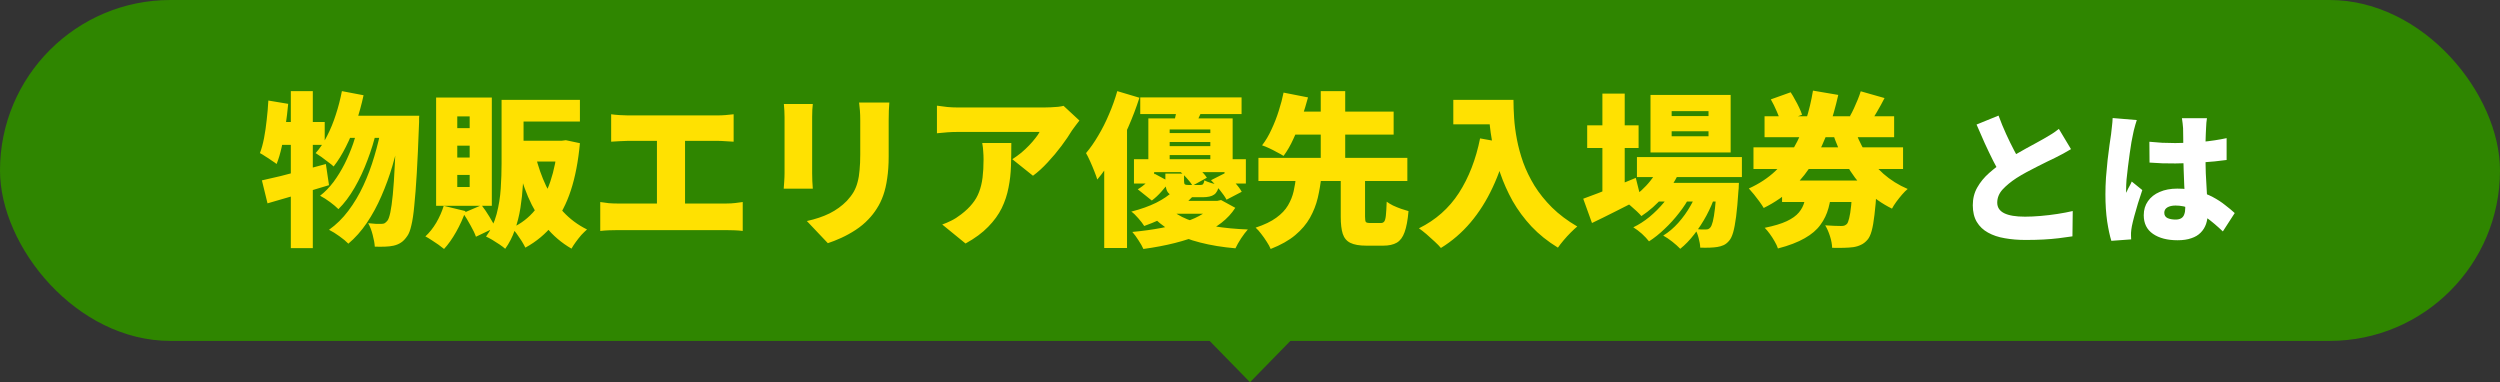
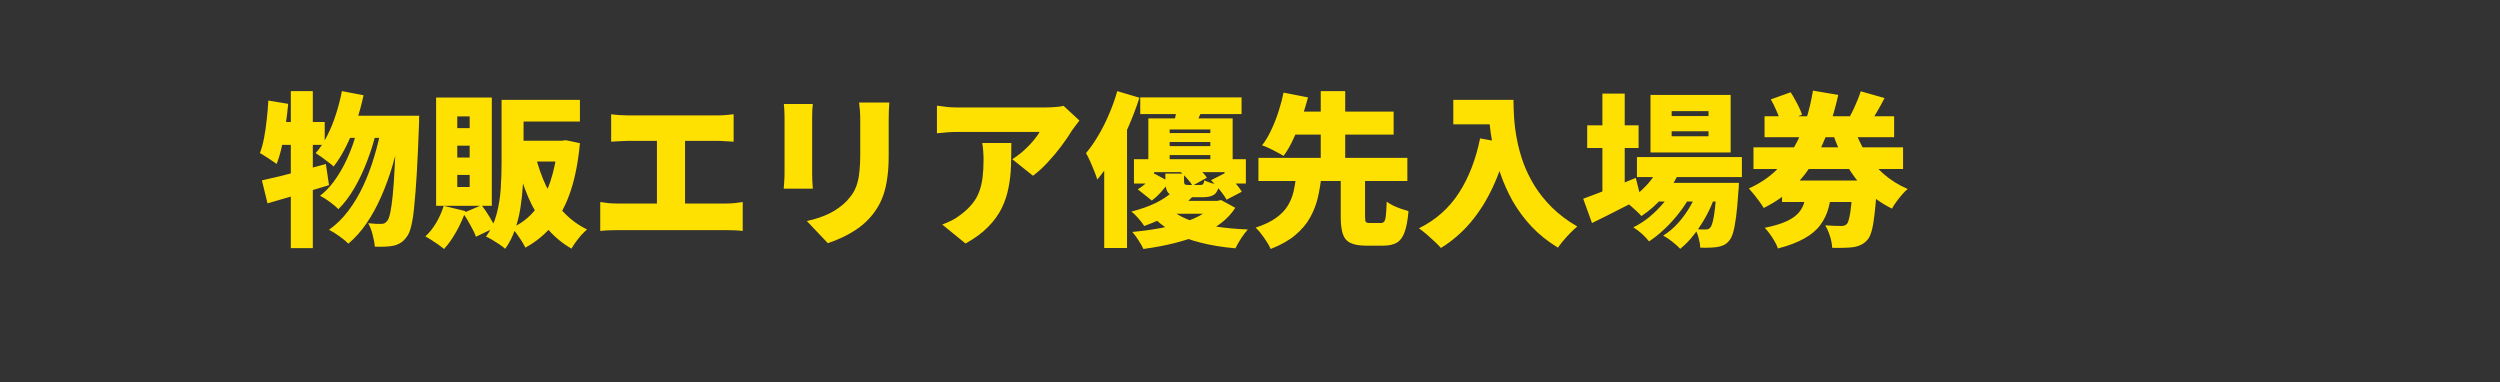
<svg xmlns="http://www.w3.org/2000/svg" width="484" height="74" viewBox="0 0 484 74" fill="none">
  <rect x="0" y="0" width="484" height="74" fill="#333333" stroke="none" />
-   <rect width="484" height="66" rx="33" fill="#2F8600" />
-   <path d="M66.192 17.64L70.384 18.44C70 20.232 69.52 21.981 68.944 23.688C68.368 25.373 67.707 26.952 66.96 28.424C66.235 29.875 65.445 31.144 64.592 32.232C64.357 31.997 64.016 31.72 63.568 31.4C63.141 31.059 62.704 30.728 62.256 30.408C61.808 30.088 61.424 29.832 61.104 29.64C61.936 28.723 62.672 27.624 63.312 26.344C63.973 25.064 64.539 23.688 65.008 22.216C65.499 20.723 65.893 19.197 66.192 17.64ZM76.784 22.408H81.168C81.168 22.408 81.157 22.536 81.136 22.792C81.136 23.048 81.136 23.336 81.136 23.656C81.136 23.976 81.125 24.232 81.104 24.424C80.976 27.987 80.837 31.027 80.688 33.544C80.539 36.061 80.379 38.141 80.208 39.784C80.059 41.427 79.867 42.717 79.632 43.656C79.419 44.595 79.163 45.267 78.864 45.672C78.459 46.269 78.053 46.696 77.648 46.952C77.243 47.229 76.763 47.432 76.208 47.56C75.739 47.667 75.184 47.731 74.544 47.752C73.925 47.773 73.264 47.773 72.56 47.752C72.517 47.091 72.379 46.323 72.144 45.448C71.931 44.595 71.643 43.848 71.28 43.208C71.813 43.272 72.304 43.315 72.752 43.336C73.221 43.336 73.605 43.336 73.904 43.336C74.139 43.336 74.331 43.293 74.48 43.208C74.651 43.101 74.832 42.931 75.024 42.696C75.216 42.44 75.397 41.917 75.568 41.128C75.739 40.317 75.899 39.165 76.048 37.672C76.197 36.157 76.325 34.237 76.432 31.912C76.56 29.565 76.677 26.728 76.784 23.4V22.408ZM67.824 22.408H78.8V26.696H65.68L67.824 22.408ZM69.52 23.816L72.848 25.448C72.443 27.24 71.877 29.085 71.152 30.984C70.448 32.883 69.616 34.664 68.656 36.328C67.696 37.992 66.651 39.379 65.52 40.488C65.093 40.061 64.549 39.603 63.888 39.112C63.227 38.621 62.587 38.216 61.968 37.896C62.907 37.171 63.771 36.285 64.56 35.24C65.349 34.173 66.064 33.011 66.704 31.752C67.344 30.472 67.899 29.16 68.368 27.816C68.837 26.451 69.221 25.117 69.52 23.816ZM73.904 24.296L77.456 25.928C77.072 27.976 76.581 30.024 75.984 32.072C75.387 34.099 74.672 36.061 73.84 37.96C73.029 39.837 72.091 41.565 71.024 43.144C69.957 44.723 68.763 46.067 67.44 47.176C67.013 46.728 66.437 46.248 65.712 45.736C65.008 45.224 64.336 44.808 63.696 44.488C65.104 43.485 66.352 42.259 67.44 40.808C68.549 39.336 69.52 37.704 70.352 35.912C71.184 34.12 71.888 32.243 72.464 30.28C73.061 28.296 73.541 26.301 73.904 24.296ZM50.704 34.92C51.771 34.685 52.976 34.408 54.32 34.088C55.685 33.747 57.115 33.373 58.608 32.968C60.123 32.563 61.616 32.157 63.088 31.752L63.696 35.848C61.691 36.467 59.632 37.085 57.52 37.704C55.429 38.323 53.52 38.877 51.792 39.368L50.704 34.92ZM56.304 17.64H60.56V48.04H56.304V17.64ZM51.952 19.464L55.792 20.104C55.664 21.512 55.493 22.931 55.28 24.36C55.088 25.789 54.843 27.144 54.544 28.424C54.267 29.683 53.936 30.792 53.552 31.752C53.317 31.56 52.997 31.336 52.592 31.08C52.208 30.803 51.803 30.536 51.376 30.28C50.971 30.003 50.619 29.789 50.32 29.64C50.64 28.808 50.907 27.837 51.12 26.728C51.333 25.619 51.504 24.445 51.632 23.208C51.781 21.949 51.888 20.701 51.952 19.464ZM53.2 23.624H62.864V28.04H52.304L53.2 23.624ZM98.416 19.336H112.272V23.528H98.416V19.336ZM97.104 19.336H101.36V31.688C101.36 32.968 101.317 34.344 101.232 35.816C101.147 37.288 100.987 38.771 100.752 40.264C100.517 41.757 100.155 43.187 99.664 44.552C99.195 45.896 98.576 47.101 97.808 48.168C97.552 47.933 97.189 47.656 96.72 47.336C96.272 47.037 95.803 46.739 95.312 46.44C94.843 46.163 94.437 45.949 94.096 45.8C95.035 44.52 95.717 43.069 96.144 41.448C96.571 39.827 96.837 38.173 96.944 36.488C97.051 34.781 97.104 33.181 97.104 31.688V19.336ZM107.984 27.24H108.784L109.552 27.144L112.272 27.72C111.952 31.219 111.365 34.269 110.512 36.872C109.659 39.475 108.507 41.683 107.056 43.496C105.627 45.288 103.845 46.771 101.712 47.944C101.52 47.56 101.275 47.123 100.976 46.632C100.677 46.163 100.357 45.693 100.016 45.224C99.696 44.776 99.376 44.413 99.056 44.136C100.848 43.325 102.363 42.163 103.6 40.648C104.837 39.112 105.819 37.277 106.544 35.144C107.269 32.989 107.749 30.6 107.984 27.976V27.24ZM103.664 30.12C104.176 32.211 104.869 34.184 105.744 36.04C106.619 37.875 107.707 39.517 109.008 40.968C110.331 42.397 111.877 43.549 113.648 44.424C113.328 44.701 112.965 45.053 112.56 45.48C112.176 45.928 111.813 46.387 111.472 46.856C111.131 47.325 110.853 47.752 110.64 48.136C108.72 47.027 107.067 45.619 105.68 43.912C104.315 42.205 103.163 40.264 102.224 38.088C101.307 35.891 100.539 33.501 99.92 30.92L103.664 30.12ZM99.696 27.24H109.072V31.272H99.696V27.24ZM85.904 39.848L90.128 40.872C89.659 42.237 89.051 43.581 88.304 44.904C87.557 46.227 86.779 47.325 85.968 48.2C85.691 47.965 85.328 47.688 84.88 47.368C84.453 47.069 84.005 46.771 83.536 46.472C83.088 46.173 82.693 45.939 82.352 45.768C83.141 45.043 83.845 44.157 84.464 43.112C85.083 42.045 85.563 40.957 85.904 39.848ZM89.648 41.256L93.232 39.72C93.744 40.381 94.245 41.117 94.736 41.928C95.227 42.717 95.611 43.421 95.888 44.04L92.144 45.832C91.931 45.213 91.579 44.477 91.088 43.624C90.619 42.749 90.139 41.96 89.648 41.256ZM88.528 28.2V30.504H90.928V28.2H88.528ZM88.528 33.864V36.2H90.928V33.864H88.528ZM88.528 22.536V24.808H90.928V22.536H88.528ZM84.432 18.888H95.216V39.848H84.432V18.888ZM118.32 22.12C118.747 22.184 119.269 22.237 119.888 22.28C120.507 22.323 121.061 22.344 121.552 22.344H138.896C139.387 22.344 139.909 22.323 140.464 22.28C141.019 22.237 141.541 22.184 142.032 22.12V27.432C141.52 27.389 140.987 27.357 140.432 27.336C139.877 27.293 139.365 27.272 138.896 27.272H121.552C121.061 27.272 120.507 27.293 119.888 27.336C119.269 27.357 118.747 27.389 118.32 27.432V22.12ZM127.184 42.344V25.064H132.624V42.344H127.184ZM116.208 39.112C116.741 39.197 117.296 39.272 117.872 39.336C118.469 39.379 119.024 39.4 119.536 39.4H140.624C141.243 39.4 141.819 39.368 142.352 39.304C142.907 39.24 143.387 39.176 143.792 39.112V44.712C143.323 44.648 142.779 44.605 142.16 44.584C141.541 44.563 141.029 44.552 140.624 44.552H119.536C119.045 44.552 118.501 44.563 117.904 44.584C117.328 44.605 116.763 44.648 116.208 44.712V39.112ZM172.176 19.848C172.155 20.317 172.123 20.84 172.08 21.416C172.059 21.971 172.048 22.6 172.048 23.304C172.048 23.923 172.048 24.669 172.048 25.544C172.048 26.397 172.048 27.251 172.048 28.104C172.048 28.957 172.048 29.683 172.048 30.28C172.048 31.88 171.952 33.299 171.76 34.536C171.589 35.773 171.333 36.872 170.992 37.832C170.651 38.792 170.235 39.645 169.744 40.392C169.275 41.139 168.731 41.832 168.112 42.472C167.408 43.219 166.587 43.901 165.648 44.52C164.731 45.117 163.803 45.629 162.864 46.056C161.925 46.483 161.061 46.824 160.272 47.08L156.208 42.792C157.872 42.429 159.333 41.939 160.592 41.32C161.872 40.68 162.992 39.869 163.952 38.888C164.485 38.312 164.923 37.736 165.264 37.16C165.605 36.563 165.861 35.923 166.032 35.24C166.224 34.536 166.352 33.757 166.416 32.904C166.501 32.029 166.544 31.037 166.544 29.928C166.544 29.309 166.544 28.584 166.544 27.752C166.544 26.92 166.544 26.099 166.544 25.288C166.544 24.477 166.544 23.816 166.544 23.304C166.544 22.6 166.523 21.971 166.48 21.416C166.437 20.84 166.384 20.317 166.32 19.848H172.176ZM157.36 20.136C157.339 20.541 157.307 20.925 157.264 21.288C157.243 21.629 157.232 22.088 157.232 22.664C157.232 22.941 157.232 23.357 157.232 23.912C157.232 24.445 157.232 25.064 157.232 25.768C157.232 26.472 157.232 27.208 157.232 27.976C157.232 28.723 157.232 29.459 157.232 30.184C157.232 30.909 157.232 31.571 157.232 32.168C157.232 32.744 157.232 33.203 157.232 33.544C157.232 33.949 157.243 34.44 157.264 35.016C157.307 35.592 157.339 36.093 157.36 36.52H151.728C151.749 36.2 151.781 35.741 151.824 35.144C151.867 34.547 151.888 34.003 151.888 33.512C151.888 33.171 151.888 32.712 151.888 32.136C151.888 31.539 151.888 30.877 151.888 30.152C151.888 29.427 151.888 28.691 151.888 27.944C151.888 27.176 151.888 26.451 151.888 25.768C151.888 25.064 151.888 24.445 151.888 23.912C151.888 23.357 151.888 22.941 151.888 22.664C151.888 22.365 151.877 21.971 151.856 21.48C151.835 20.989 151.803 20.541 151.76 20.136H157.36ZM208.976 23.336C208.784 23.571 208.539 23.891 208.24 24.296C207.941 24.68 207.707 25 207.536 25.256C207.003 26.152 206.32 27.155 205.488 28.264C204.677 29.352 203.792 30.408 202.832 31.432C201.893 32.456 200.944 33.32 199.984 34.024L195.984 30.824C196.581 30.44 197.157 30.024 197.712 29.576C198.267 29.107 198.779 28.627 199.248 28.136C199.717 27.645 200.123 27.176 200.464 26.728C200.827 26.28 201.093 25.885 201.264 25.544C201.008 25.544 200.571 25.544 199.952 25.544C199.355 25.544 198.629 25.544 197.776 25.544C196.923 25.544 196.005 25.544 195.024 25.544C194.043 25.544 193.061 25.544 192.08 25.544C191.099 25.544 190.16 25.544 189.264 25.544C188.389 25.544 187.611 25.544 186.928 25.544C186.267 25.544 185.776 25.544 185.456 25.544C184.752 25.544 184.101 25.565 183.504 25.608C182.928 25.651 182.224 25.715 181.392 25.8V20.456C182.053 20.541 182.715 20.627 183.376 20.712C184.059 20.776 184.752 20.808 185.456 20.808C185.776 20.808 186.288 20.808 186.992 20.808C187.696 20.808 188.517 20.808 189.456 20.808C190.395 20.808 191.387 20.808 192.432 20.808C193.499 20.808 194.555 20.808 195.6 20.808C196.645 20.808 197.616 20.808 198.512 20.808C199.408 20.808 200.165 20.808 200.784 20.808C201.424 20.808 201.851 20.808 202.064 20.808C202.427 20.808 202.864 20.797 203.376 20.776C203.888 20.755 204.379 20.723 204.848 20.68C205.339 20.616 205.691 20.552 205.904 20.488L208.976 23.336ZM195.792 27.688C195.792 29.181 195.771 30.653 195.728 32.104C195.685 33.555 195.525 34.963 195.248 36.328C194.992 37.693 194.555 39.016 193.936 40.296C193.317 41.555 192.443 42.76 191.312 43.912C190.203 45.064 188.741 46.141 186.928 47.144L182.416 43.464C182.971 43.272 183.547 43.027 184.144 42.728C184.763 42.429 185.403 42.024 186.064 41.512C186.96 40.829 187.685 40.136 188.24 39.432C188.816 38.728 189.253 37.971 189.552 37.16C189.872 36.328 190.096 35.4 190.224 34.376C190.352 33.352 190.416 32.189 190.416 30.888C190.416 30.333 190.395 29.811 190.352 29.32C190.331 28.808 190.267 28.264 190.16 27.688H195.792ZM220.752 18.856H240.368V22.088H220.752V18.856ZM224.656 25.768H236.336V27.496H224.656V25.768ZM224.656 28.296H236.336V30.024H224.656V28.296ZM222.32 22.92H238.64V31.816H234.32V25.064H226.448V31.816H222.32V22.92ZM219.536 30.824H241.2V35.528H237.072V33.32H223.44V35.528H219.536V30.824ZM223.536 33.64L226.384 35.176C225.957 35.795 225.445 36.435 224.848 37.096C224.272 37.757 223.653 38.333 222.992 38.824L220.272 36.648C220.891 36.285 221.488 35.827 222.064 35.272C222.661 34.717 223.152 34.173 223.536 33.64ZM225.616 33.608H229.232V35.048C229.232 35.389 229.285 35.603 229.392 35.688C229.52 35.773 229.765 35.816 230.128 35.816C230.213 35.816 230.352 35.816 230.544 35.816C230.736 35.816 230.949 35.816 231.184 35.816C231.419 35.816 231.643 35.816 231.856 35.816C232.069 35.816 232.229 35.816 232.336 35.816C232.613 35.816 232.805 35.763 232.912 35.656C233.019 35.528 233.104 35.283 233.168 34.92C233.488 35.091 233.925 35.261 234.48 35.432C235.056 35.603 235.568 35.72 236.016 35.784C235.867 36.701 235.547 37.331 235.056 37.672C234.587 38.013 233.84 38.184 232.816 38.184C232.645 38.184 232.411 38.184 232.112 38.184C231.835 38.184 231.525 38.184 231.184 38.184C230.843 38.184 230.523 38.184 230.224 38.184C229.947 38.184 229.723 38.184 229.552 38.184C228.507 38.184 227.696 38.099 227.12 37.928C226.544 37.736 226.149 37.416 225.936 36.968C225.723 36.499 225.616 35.859 225.616 35.048V33.608ZM228.272 33.032L230.896 31.592C231.408 31.976 231.92 32.435 232.432 32.968C232.965 33.48 233.371 33.96 233.648 34.408L230.864 35.944C230.629 35.517 230.256 35.027 229.744 34.472C229.253 33.917 228.763 33.437 228.272 33.032ZM234.448 34.888L237.232 33.48C237.808 34.013 238.405 34.621 239.024 35.304C239.643 35.965 240.101 36.573 240.4 37.128L237.456 38.664C237.179 38.131 236.752 37.512 236.176 36.808C235.6 36.083 235.024 35.443 234.448 34.888ZM227.024 37.096L230.992 37.96C229.819 39.219 228.464 40.317 226.928 41.256C225.413 42.173 223.611 43.005 221.52 43.752C221.243 43.304 220.859 42.803 220.368 42.248C219.877 41.672 219.429 41.245 219.024 40.968C220.923 40.477 222.533 39.901 223.856 39.24C225.2 38.557 226.256 37.843 227.024 37.096ZM234.832 38.888H235.664L236.4 38.728L239.152 40.232C237.787 42.387 235.579 44.104 232.528 45.384C229.477 46.664 225.755 47.603 221.36 48.2C221.147 47.709 220.827 47.144 220.4 46.504C219.995 45.864 219.6 45.331 219.216 44.904C223.312 44.52 226.725 43.869 229.456 42.952C232.187 42.035 233.979 40.893 234.832 39.528V38.888ZM226.32 40.2C227.216 41.117 228.411 41.875 229.904 42.472C231.419 43.048 233.157 43.496 235.12 43.816C237.104 44.136 239.259 44.339 241.584 44.424C241.179 44.872 240.741 45.448 240.272 46.152C239.803 46.877 239.44 47.517 239.184 48.072C236.688 47.859 234.405 47.485 232.336 46.952C230.288 46.44 228.464 45.725 226.864 44.808C225.264 43.891 223.877 42.749 222.704 41.384L226.32 40.2ZM226.768 38.888H235.856V41.384H224.272L226.768 38.888ZM227.888 20.36L232.912 20.904C232.613 21.629 232.315 22.301 232.016 22.92C231.739 23.517 231.493 24.04 231.28 24.488L227.28 23.816C227.408 23.261 227.536 22.675 227.664 22.056C227.792 21.416 227.867 20.851 227.888 20.36ZM216.304 17.64L220.592 18.92C219.995 20.797 219.269 22.707 218.416 24.648C217.563 26.589 216.624 28.435 215.6 30.184C214.597 31.933 213.541 33.459 212.432 34.76C212.325 34.376 212.144 33.864 211.888 33.224C211.632 32.563 211.355 31.901 211.056 31.24C210.757 30.579 210.491 30.045 210.256 29.64C211.088 28.659 211.877 27.528 212.624 26.248C213.392 24.968 214.085 23.592 214.704 22.12C215.344 20.648 215.877 19.155 216.304 17.64ZM213.776 26.952L218.064 22.664L218.192 22.728V48.008H213.776V26.952ZM259.568 34.056H264.272V41.928C264.272 42.483 264.325 42.835 264.432 42.984C264.56 43.112 264.837 43.176 265.264 43.176C265.371 43.176 265.509 43.176 265.68 43.176C265.872 43.176 266.075 43.176 266.288 43.176C266.501 43.176 266.704 43.176 266.896 43.176C267.088 43.176 267.237 43.176 267.344 43.176C267.621 43.176 267.835 43.08 267.984 42.888C268.133 42.696 268.24 42.312 268.304 41.736C268.368 41.139 268.421 40.243 268.464 39.048C268.784 39.283 269.189 39.528 269.68 39.784C270.192 40.019 270.715 40.232 271.248 40.424C271.803 40.616 272.283 40.765 272.688 40.872C272.539 42.621 272.283 43.987 271.92 44.968C271.579 45.928 271.077 46.6 270.416 46.984C269.755 47.368 268.88 47.56 267.792 47.56C267.6 47.56 267.355 47.56 267.056 47.56C266.757 47.56 266.448 47.56 266.128 47.56C265.829 47.56 265.531 47.56 265.232 47.56C264.955 47.56 264.72 47.56 264.528 47.56C263.184 47.56 262.149 47.379 261.424 47.016C260.72 46.675 260.229 46.088 259.952 45.256C259.696 44.445 259.568 43.347 259.568 41.96V34.056ZM243.632 30.568H272.464V35.048H243.632V30.568ZM248.912 21.608H269.808V26.056H248.912V21.608ZM250.928 34.088H255.824C255.675 35.539 255.44 36.947 255.12 38.312C254.8 39.656 254.299 40.936 253.616 42.152C252.933 43.368 251.984 44.488 250.768 45.512C249.552 46.536 247.963 47.432 246 48.2C245.829 47.773 245.573 47.304 245.232 46.792C244.912 46.28 244.56 45.779 244.176 45.288C243.813 44.797 243.451 44.392 243.088 44.072C244.773 43.517 246.107 42.877 247.088 42.152C248.091 41.427 248.848 40.627 249.36 39.752C249.872 38.877 250.235 37.971 250.448 37.032C250.661 36.072 250.821 35.091 250.928 34.088ZM248.496 17.928L253.232 18.856C252.891 20.136 252.485 21.469 252.016 22.856C251.547 24.243 251.013 25.576 250.416 26.856C249.84 28.136 249.2 29.245 248.496 30.184C248.133 29.949 247.696 29.704 247.184 29.448C246.693 29.171 246.192 28.915 245.68 28.68C245.168 28.445 244.72 28.264 244.336 28.136C245.019 27.261 245.627 26.237 246.16 25.064C246.715 23.891 247.184 22.685 247.568 21.448C247.973 20.189 248.283 19.016 248.496 17.928ZM255.696 17.64H260.432V31.912H255.696V17.64ZM281.36 19.336H290.448V24.072H281.36V19.336ZM288.176 19.336H293.008C293.008 20.381 293.051 21.565 293.136 22.888C293.221 24.189 293.403 25.565 293.68 27.016C293.957 28.467 294.363 29.949 294.896 31.464C295.451 32.979 296.176 34.472 297.072 35.944C297.989 37.416 299.12 38.824 300.464 40.168C301.829 41.512 303.461 42.739 305.36 43.848C305.019 44.125 304.603 44.509 304.112 45C303.621 45.491 303.152 46.003 302.704 46.536C302.256 47.069 301.893 47.539 301.616 47.944C299.653 46.749 297.947 45.384 296.496 43.848C295.067 42.312 293.851 40.669 292.848 38.92C291.867 37.149 291.067 35.357 290.448 33.544C289.829 31.731 289.349 29.96 289.008 28.232C288.688 26.483 288.464 24.851 288.336 23.336C288.229 21.8 288.176 20.467 288.176 19.336ZM286.544 26.792L291.888 27.752C291.163 30.867 290.192 33.715 288.976 36.296C287.781 38.856 286.352 41.117 284.688 43.08C283.024 45.043 281.115 46.685 278.96 48.008C278.683 47.667 278.277 47.251 277.744 46.76C277.232 46.291 276.699 45.811 276.144 45.32C275.589 44.851 275.109 44.477 274.704 44.2C277.947 42.6 280.528 40.317 282.448 37.352C284.368 34.365 285.733 30.845 286.544 26.792ZM316.912 30.408H337.232V34.28H316.912V30.408ZM320.336 35.4H333.04V39.016H320.336V35.4ZM321.36 31.816L325.328 32.808C324.539 34.685 323.461 36.413 322.096 37.992C320.752 39.549 319.312 40.829 317.776 41.832C317.563 41.576 317.264 41.267 316.88 40.904C316.496 40.541 316.101 40.189 315.696 39.848C315.312 39.507 314.971 39.24 314.672 39.048C316.165 38.259 317.499 37.235 318.672 35.976C319.867 34.717 320.763 33.331 321.36 31.816ZM332.368 35.4H336.656C336.656 35.4 336.645 35.592 336.624 35.976C336.624 36.36 336.603 36.68 336.56 36.936C336.432 38.941 336.283 40.605 336.112 41.928C335.941 43.229 335.749 44.253 335.536 45C335.323 45.725 335.067 46.259 334.768 46.6C334.427 47.005 334.064 47.293 333.68 47.464C333.296 47.635 332.891 47.752 332.464 47.816C332.08 47.88 331.6 47.923 331.024 47.944C330.469 47.965 329.851 47.965 329.168 47.944C329.147 47.389 329.04 46.76 328.848 46.056C328.677 45.373 328.443 44.797 328.144 44.328C328.592 44.371 328.987 44.403 329.328 44.424C329.691 44.424 329.979 44.424 330.192 44.424C330.405 44.424 330.576 44.403 330.704 44.36C330.853 44.296 330.992 44.189 331.12 44.04C331.291 43.848 331.451 43.464 331.6 42.888C331.749 42.312 331.888 41.469 332.016 40.36C332.144 39.251 332.261 37.8 332.368 36.008V35.4ZM323.632 25.416V26.376H330.768V25.416H323.632ZM323.632 21.512V22.472H330.768V21.512H323.632ZM319.536 18.376H335.056V29.512H319.536V18.376ZM307.28 24.264H317.232V28.648H307.28V24.264ZM310.224 18.12H314.544V38.152H310.224V18.12ZM306.512 38.472C307.344 38.173 308.315 37.811 309.424 37.384C310.533 36.957 311.707 36.488 312.944 35.976C314.203 35.464 315.451 34.952 316.688 34.44L317.68 38.408C316.101 39.24 314.48 40.072 312.816 40.904C311.173 41.736 309.637 42.493 308.208 43.176L306.512 38.472ZM328.944 36.168L332.048 37.864C331.643 39.101 331.088 40.381 330.384 41.704C329.68 43.005 328.891 44.221 328.016 45.352C327.141 46.483 326.235 47.421 325.296 48.168C324.891 47.741 324.379 47.283 323.76 46.792C323.163 46.323 322.576 45.928 322 45.608C323.045 44.968 324.016 44.147 324.912 43.144C325.829 42.12 326.629 41 327.312 39.784C328.016 38.568 328.56 37.363 328.944 36.168ZM324.176 36.168L327.184 37.96C326.651 39.027 325.947 40.115 325.072 41.224C324.219 42.333 323.28 43.368 322.256 44.328C321.253 45.288 320.251 46.088 319.248 46.728C318.885 46.259 318.427 45.768 317.872 45.256C317.317 44.765 316.763 44.349 316.208 44.008C317.275 43.496 318.32 42.824 319.344 41.992C320.368 41.139 321.296 40.211 322.128 39.208C322.981 38.184 323.664 37.171 324.176 36.168ZM339.472 28.52H368.432V32.712H339.472V28.52ZM341.616 22.504H366.704V26.568H341.616V22.504ZM345.008 34.952H359.856V39.112H345.008V34.952ZM358.832 24.392C359.408 26.184 360.176 27.869 361.136 29.448C362.096 31.027 363.259 32.424 364.624 33.64C366.011 34.856 367.579 35.837 369.328 36.584C368.987 36.861 368.624 37.224 368.24 37.672C367.856 38.12 367.483 38.589 367.12 39.08C366.779 39.549 366.501 39.987 366.288 40.392C364.347 39.432 362.64 38.227 361.168 36.776C359.717 35.304 358.459 33.619 357.392 31.72C356.347 29.8 355.451 27.709 354.704 25.448L358.832 24.392ZM342.832 19.24L346.672 17.864C346.971 18.312 347.259 18.803 347.536 19.336C347.835 19.848 348.101 20.36 348.336 20.872C348.571 21.363 348.752 21.811 348.88 22.216L344.752 23.72C344.624 23.123 344.368 22.408 343.984 21.576C343.621 20.723 343.237 19.944 342.832 19.24ZM360.24 17.672L364.848 18.984C364.379 19.901 363.899 20.776 363.408 21.608C362.939 22.419 362.512 23.112 362.128 23.688L358.16 22.472C358.416 22.024 358.672 21.523 358.928 20.968C359.184 20.413 359.429 19.848 359.664 19.272C359.899 18.696 360.091 18.163 360.24 17.672ZM358.672 34.952H363.408C363.408 34.952 363.397 35.165 363.376 35.592C363.376 36.019 363.355 36.381 363.312 36.68C363.205 38.643 363.067 40.285 362.896 41.608C362.747 42.909 362.565 43.944 362.352 44.712C362.139 45.48 361.872 46.045 361.552 46.408C361.147 46.877 360.72 47.208 360.272 47.4C359.845 47.613 359.355 47.763 358.8 47.848C358.331 47.912 357.733 47.955 357.008 47.976C356.283 47.997 355.515 47.997 354.704 47.976C354.683 47.293 354.544 46.547 354.288 45.736C354.032 44.925 353.723 44.221 353.36 43.624C353.979 43.667 354.565 43.699 355.12 43.72C355.675 43.741 356.112 43.752 356.432 43.752C356.667 43.752 356.869 43.731 357.04 43.688C357.211 43.624 357.381 43.517 357.552 43.368C357.723 43.176 357.872 42.803 358 42.248C358.149 41.672 358.277 40.851 358.384 39.784C358.491 38.696 358.587 37.299 358.672 35.592V34.952ZM349.84 36.36H354.672C354.544 37.768 354.32 39.069 354 40.264C353.68 41.459 353.157 42.547 352.432 43.528C351.728 44.509 350.715 45.373 349.392 46.12C348.069 46.888 346.341 47.549 344.208 48.104C344.08 47.699 343.867 47.24 343.568 46.728C343.291 46.237 342.981 45.757 342.64 45.288C342.299 44.819 341.968 44.424 341.648 44.104C343.44 43.741 344.859 43.315 345.904 42.824C346.949 42.333 347.739 41.768 348.272 41.128C348.805 40.488 349.168 39.773 349.36 38.984C349.573 38.195 349.733 37.32 349.84 36.36ZM350.992 17.544L355.888 18.376C355.376 20.659 354.747 22.877 354 25.032C353.253 27.187 352.315 29.224 351.184 31.144C350.075 33.043 348.72 34.771 347.12 36.328C345.541 37.864 343.653 39.176 341.456 40.264C341.243 39.901 340.965 39.485 340.624 39.016C340.283 38.547 339.931 38.088 339.568 37.64C339.205 37.192 338.875 36.808 338.576 36.488C340.56 35.592 342.267 34.472 343.696 33.128C345.125 31.784 346.32 30.28 347.28 28.616C348.24 26.952 349.019 25.181 349.616 23.304C350.213 21.427 350.672 19.507 350.992 17.544Z" fill="#FFE101" />
-   <path d="M400.945 28.872C400.459 29.171 399.955 29.46 399.433 29.74C398.929 30.02 398.387 30.3 397.809 30.58C397.398 30.785 396.894 31.028 396.297 31.308C395.718 31.588 395.083 31.905 394.393 32.26C393.721 32.596 393.039 32.951 392.349 33.324C391.658 33.697 391.005 34.08 390.389 34.472C389.306 35.181 388.41 35.919 387.701 36.684C387.01 37.449 386.665 38.299 386.665 39.232C386.665 40.147 387.113 40.828 388.009 41.276C388.905 41.724 390.249 41.948 392.041 41.948C392.974 41.948 393.982 41.901 395.065 41.808C396.166 41.715 397.258 41.584 398.341 41.416C399.423 41.248 400.403 41.061 401.281 40.856L401.225 45.756C400.385 45.887 399.498 46.008 398.565 46.12C397.65 46.232 396.661 46.316 395.597 46.372C394.551 46.428 393.403 46.456 392.153 46.456C390.715 46.456 389.371 46.344 388.121 46.12C386.889 45.915 385.806 45.551 384.873 45.028C383.958 44.524 383.239 43.843 382.717 42.984C382.194 42.107 381.933 41.024 381.933 39.736C381.933 38.448 382.222 37.3 382.801 36.292C383.379 35.265 384.145 34.332 385.097 33.492C386.049 32.652 387.075 31.868 388.177 31.14C388.811 30.711 389.483 30.3 390.193 29.908C390.902 29.497 391.593 29.105 392.265 28.732C392.955 28.359 393.59 28.013 394.169 27.696C394.766 27.379 395.27 27.099 395.681 26.856C396.278 26.501 396.81 26.184 397.277 25.904C397.743 25.605 398.182 25.288 398.593 24.952L400.945 28.872ZM386.917 22.376C387.383 23.645 387.878 24.849 388.401 25.988C388.923 27.127 389.446 28.191 389.969 29.18C390.491 30.151 390.967 31.037 391.397 31.84L387.505 34.108C386.982 33.212 386.441 32.223 385.881 31.14C385.339 30.057 384.798 28.928 384.257 27.752C383.715 26.557 383.183 25.344 382.661 24.112L386.917 22.376ZM416.121 27.444C416.942 27.519 417.763 27.584 418.585 27.64C419.425 27.677 420.274 27.696 421.132 27.696C422.85 27.696 424.567 27.621 426.285 27.472C428.002 27.304 429.598 27.061 431.073 26.744V30.972C429.617 31.177 428.03 31.336 426.313 31.448C424.595 31.56 422.878 31.625 421.161 31.644C420.321 31.644 419.481 31.635 418.641 31.616C417.801 31.579 416.97 31.532 416.149 31.476L416.121 27.444ZM427.265 22.88C427.227 23.141 427.19 23.44 427.153 23.776C427.134 24.112 427.115 24.439 427.097 24.756C427.078 25.036 427.059 25.428 427.041 25.932C427.022 26.436 427.003 27.015 426.985 27.668C426.985 28.303 426.985 28.993 426.985 29.74C426.985 31.14 427.003 32.409 427.041 33.548C427.097 34.668 427.153 35.685 427.209 36.6C427.265 37.496 427.311 38.317 427.349 39.064C427.405 39.792 427.433 40.473 427.433 41.108C427.433 41.929 427.321 42.676 427.097 43.348C426.873 44.001 426.527 44.561 426.061 45.028C425.594 45.513 424.987 45.877 424.241 46.12C423.513 46.381 422.626 46.512 421.581 46.512C419.602 46.512 418.015 46.101 416.821 45.28C415.626 44.459 415.029 43.255 415.029 41.668C415.029 40.623 415.299 39.717 415.841 38.952C416.382 38.168 417.138 37.571 418.109 37.16C419.079 36.731 420.218 36.516 421.525 36.516C422.925 36.516 424.185 36.665 425.305 36.964C426.443 37.263 427.47 37.655 428.385 38.14C429.299 38.625 430.102 39.148 430.793 39.708C431.502 40.249 432.118 40.763 432.641 41.248L430.345 44.804C429.225 43.74 428.151 42.835 427.125 42.088C426.098 41.341 425.099 40.772 424.129 40.38C423.158 39.988 422.178 39.792 421.189 39.792C420.535 39.792 420.003 39.913 419.593 40.156C419.201 40.399 419.005 40.744 419.005 41.192C419.005 41.677 419.219 42.023 419.649 42.228C420.078 42.415 420.591 42.508 421.189 42.508C421.637 42.508 422.001 42.424 422.281 42.256C422.561 42.088 422.757 41.836 422.869 41.5C422.999 41.164 423.065 40.744 423.065 40.24C423.065 39.773 423.046 39.167 423.009 38.42C422.971 37.655 422.925 36.805 422.869 35.872C422.831 34.939 422.794 33.949 422.757 32.904C422.719 31.859 422.701 30.804 422.701 29.74C422.701 28.62 422.691 27.612 422.673 26.716C422.673 25.82 422.663 25.185 422.645 24.812C422.645 24.607 422.617 24.308 422.561 23.916C422.523 23.524 422.477 23.179 422.421 22.88H427.265ZM413.685 23.244C413.61 23.449 413.517 23.748 413.405 24.14C413.293 24.532 413.19 24.915 413.097 25.288C413.022 25.661 412.966 25.932 412.929 26.1C412.854 26.399 412.761 26.865 412.649 27.5C412.555 28.135 412.443 28.872 412.312 29.712C412.201 30.533 412.089 31.383 411.977 32.26C411.865 33.137 411.771 33.968 411.697 34.752C411.641 35.517 411.613 36.161 411.613 36.684C411.613 36.721 411.613 36.824 411.613 36.992C411.613 37.16 411.622 37.272 411.641 37.328C411.753 37.048 411.865 36.796 411.977 36.572C412.107 36.348 412.229 36.124 412.341 35.9C412.471 35.676 412.593 35.424 412.704 35.144L414.749 36.796C414.469 37.636 414.189 38.495 413.909 39.372C413.647 40.231 413.414 41.043 413.209 41.808C413.003 42.573 412.845 43.227 412.733 43.768C412.695 43.955 412.658 44.188 412.621 44.468C412.583 44.729 412.565 44.935 412.565 45.084C412.565 45.233 412.565 45.42 412.565 45.644C412.565 45.887 412.574 46.12 412.593 46.344L408.757 46.624C408.458 45.672 408.187 44.412 407.945 42.844C407.721 41.276 407.609 39.54 407.609 37.636C407.609 36.572 407.646 35.471 407.721 34.332C407.814 33.175 407.917 32.064 408.029 31C408.159 29.936 408.281 28.975 408.393 28.116C408.523 27.239 408.626 26.539 408.701 26.016C408.757 25.587 408.813 25.083 408.869 24.504C408.943 23.925 408.99 23.375 409.008 22.852L413.685 23.244Z" fill="white" />
-   <path d="M242 74L222.947 54.5L261.053 54.5L242 74Z" fill="#2F8600" />
+   <path d="M66.192 17.64L70.384 18.44C70 20.232 69.52 21.981 68.944 23.688C68.368 25.373 67.707 26.952 66.96 28.424C66.235 29.875 65.445 31.144 64.592 32.232C64.357 31.997 64.016 31.72 63.568 31.4C63.141 31.059 62.704 30.728 62.256 30.408C61.808 30.088 61.424 29.832 61.104 29.64C61.936 28.723 62.672 27.624 63.312 26.344C63.973 25.064 64.539 23.688 65.008 22.216C65.499 20.723 65.893 19.197 66.192 17.64ZM76.784 22.408H81.168C81.168 22.408 81.157 22.536 81.136 22.792C81.136 23.048 81.136 23.336 81.136 23.656C81.136 23.976 81.125 24.232 81.104 24.424C80.976 27.987 80.837 31.027 80.688 33.544C80.539 36.061 80.379 38.141 80.208 39.784C80.059 41.427 79.867 42.717 79.632 43.656C79.419 44.595 79.163 45.267 78.864 45.672C78.459 46.269 78.053 46.696 77.648 46.952C77.243 47.229 76.763 47.432 76.208 47.56C75.739 47.667 75.184 47.731 74.544 47.752C73.925 47.773 73.264 47.773 72.56 47.752C72.517 47.091 72.379 46.323 72.144 45.448C71.931 44.595 71.643 43.848 71.28 43.208C71.813 43.272 72.304 43.315 72.752 43.336C73.221 43.336 73.605 43.336 73.904 43.336C74.139 43.336 74.331 43.293 74.48 43.208C74.651 43.101 74.832 42.931 75.024 42.696C75.216 42.44 75.397 41.917 75.568 41.128C75.739 40.317 75.899 39.165 76.048 37.672C76.197 36.157 76.325 34.237 76.432 31.912C76.56 29.565 76.677 26.728 76.784 23.4V22.408ZM67.824 22.408H78.8V26.696H65.68L67.824 22.408ZM69.52 23.816L72.848 25.448C72.443 27.24 71.877 29.085 71.152 30.984C70.448 32.883 69.616 34.664 68.656 36.328C67.696 37.992 66.651 39.379 65.52 40.488C65.093 40.061 64.549 39.603 63.888 39.112C63.227 38.621 62.587 38.216 61.968 37.896C62.907 37.171 63.771 36.285 64.56 35.24C65.349 34.173 66.064 33.011 66.704 31.752C67.344 30.472 67.899 29.16 68.368 27.816C68.837 26.451 69.221 25.117 69.52 23.816ZM73.904 24.296L77.456 25.928C77.072 27.976 76.581 30.024 75.984 32.072C75.387 34.099 74.672 36.061 73.84 37.96C73.029 39.837 72.091 41.565 71.024 43.144C69.957 44.723 68.763 46.067 67.44 47.176C67.013 46.728 66.437 46.248 65.712 45.736C65.008 45.224 64.336 44.808 63.696 44.488C65.104 43.485 66.352 42.259 67.44 40.808C68.549 39.336 69.52 37.704 70.352 35.912C71.184 34.12 71.888 32.243 72.464 30.28C73.061 28.296 73.541 26.301 73.904 24.296ZM50.704 34.92C51.771 34.685 52.976 34.408 54.32 34.088C55.685 33.747 57.115 33.373 58.608 32.968C60.123 32.563 61.616 32.157 63.088 31.752L63.696 35.848C61.691 36.467 59.632 37.085 57.52 37.704C55.429 38.323 53.52 38.877 51.792 39.368L50.704 34.92ZM56.304 17.64H60.56V48.04H56.304V17.64ZM51.952 19.464L55.792 20.104C55.664 21.512 55.493 22.931 55.28 24.36C55.088 25.789 54.843 27.144 54.544 28.424C54.267 29.683 53.936 30.792 53.552 31.752C53.317 31.56 52.997 31.336 52.592 31.08C52.208 30.803 51.803 30.536 51.376 30.28C50.971 30.003 50.619 29.789 50.32 29.64C50.64 28.808 50.907 27.837 51.12 26.728C51.333 25.619 51.504 24.445 51.632 23.208C51.781 21.949 51.888 20.701 51.952 19.464ZM53.2 23.624H62.864V28.04H52.304L53.2 23.624ZM98.416 19.336H112.272V23.528H98.416V19.336ZM97.104 19.336H101.36V31.688C101.36 32.968 101.317 34.344 101.232 35.816C101.147 37.288 100.987 38.771 100.752 40.264C100.517 41.757 100.155 43.187 99.664 44.552C99.195 45.896 98.576 47.101 97.808 48.168C97.552 47.933 97.189 47.656 96.72 47.336C96.272 47.037 95.803 46.739 95.312 46.44C94.843 46.163 94.437 45.949 94.096 45.8C95.035 44.52 95.717 43.069 96.144 41.448C96.571 39.827 96.837 38.173 96.944 36.488C97.051 34.781 97.104 33.181 97.104 31.688V19.336ZM107.984 27.24H108.784L109.552 27.144L112.272 27.72C111.952 31.219 111.365 34.269 110.512 36.872C109.659 39.475 108.507 41.683 107.056 43.496C105.627 45.288 103.845 46.771 101.712 47.944C101.52 47.56 101.275 47.123 100.976 46.632C100.677 46.163 100.357 45.693 100.016 45.224C99.696 44.776 99.376 44.413 99.056 44.136C100.848 43.325 102.363 42.163 103.6 40.648C104.837 39.112 105.819 37.277 106.544 35.144C107.269 32.989 107.749 30.6 107.984 27.976V27.24ZM103.664 30.12C104.176 32.211 104.869 34.184 105.744 36.04C106.619 37.875 107.707 39.517 109.008 40.968C110.331 42.397 111.877 43.549 113.648 44.424C113.328 44.701 112.965 45.053 112.56 45.48C112.176 45.928 111.813 46.387 111.472 46.856C111.131 47.325 110.853 47.752 110.64 48.136C108.72 47.027 107.067 45.619 105.68 43.912C104.315 42.205 103.163 40.264 102.224 38.088C101.307 35.891 100.539 33.501 99.92 30.92L103.664 30.12ZM99.696 27.24H109.072V31.272H99.696V27.24ZM85.904 39.848L90.128 40.872C89.659 42.237 89.051 43.581 88.304 44.904C87.557 46.227 86.779 47.325 85.968 48.2C85.691 47.965 85.328 47.688 84.88 47.368C84.453 47.069 84.005 46.771 83.536 46.472C83.088 46.173 82.693 45.939 82.352 45.768C83.141 45.043 83.845 44.157 84.464 43.112C85.083 42.045 85.563 40.957 85.904 39.848ZM89.648 41.256L93.232 39.72C93.744 40.381 94.245 41.117 94.736 41.928C95.227 42.717 95.611 43.421 95.888 44.04L92.144 45.832C91.931 45.213 91.579 44.477 91.088 43.624C90.619 42.749 90.139 41.96 89.648 41.256ZM88.528 28.2V30.504H90.928V28.2H88.528ZM88.528 33.864V36.2H90.928V33.864H88.528ZM88.528 22.536V24.808H90.928V22.536H88.528ZM84.432 18.888H95.216V39.848H84.432V18.888ZM118.32 22.12C118.747 22.184 119.269 22.237 119.888 22.28C120.507 22.323 121.061 22.344 121.552 22.344H138.896C139.387 22.344 139.909 22.323 140.464 22.28C141.019 22.237 141.541 22.184 142.032 22.12V27.432C141.52 27.389 140.987 27.357 140.432 27.336C139.877 27.293 139.365 27.272 138.896 27.272H121.552C121.061 27.272 120.507 27.293 119.888 27.336C119.269 27.357 118.747 27.389 118.32 27.432V22.12ZM127.184 42.344V25.064H132.624V42.344H127.184ZM116.208 39.112C116.741 39.197 117.296 39.272 117.872 39.336C118.469 39.379 119.024 39.4 119.536 39.4H140.624C141.243 39.4 141.819 39.368 142.352 39.304C142.907 39.24 143.387 39.176 143.792 39.112V44.712C143.323 44.648 142.779 44.605 142.16 44.584C141.541 44.563 141.029 44.552 140.624 44.552H119.536C119.045 44.552 118.501 44.563 117.904 44.584C117.328 44.605 116.763 44.648 116.208 44.712V39.112ZM172.176 19.848C172.155 20.317 172.123 20.84 172.08 21.416C172.059 21.971 172.048 22.6 172.048 23.304C172.048 23.923 172.048 24.669 172.048 25.544C172.048 26.397 172.048 27.251 172.048 28.104C172.048 28.957 172.048 29.683 172.048 30.28C172.048 31.88 171.952 33.299 171.76 34.536C171.589 35.773 171.333 36.872 170.992 37.832C170.651 38.792 170.235 39.645 169.744 40.392C169.275 41.139 168.731 41.832 168.112 42.472C167.408 43.219 166.587 43.901 165.648 44.52C164.731 45.117 163.803 45.629 162.864 46.056C161.925 46.483 161.061 46.824 160.272 47.08L156.208 42.792C157.872 42.429 159.333 41.939 160.592 41.32C161.872 40.68 162.992 39.869 163.952 38.888C164.485 38.312 164.923 37.736 165.264 37.16C165.605 36.563 165.861 35.923 166.032 35.24C166.224 34.536 166.352 33.757 166.416 32.904C166.501 32.029 166.544 31.037 166.544 29.928C166.544 29.309 166.544 28.584 166.544 27.752C166.544 26.92 166.544 26.099 166.544 25.288C166.544 24.477 166.544 23.816 166.544 23.304C166.544 22.6 166.523 21.971 166.48 21.416C166.437 20.84 166.384 20.317 166.32 19.848H172.176ZM157.36 20.136C157.339 20.541 157.307 20.925 157.264 21.288C157.243 21.629 157.232 22.088 157.232 22.664C157.232 22.941 157.232 23.357 157.232 23.912C157.232 24.445 157.232 25.064 157.232 25.768C157.232 26.472 157.232 27.208 157.232 27.976C157.232 28.723 157.232 29.459 157.232 30.184C157.232 30.909 157.232 31.571 157.232 32.168C157.232 32.744 157.232 33.203 157.232 33.544C157.232 33.949 157.243 34.44 157.264 35.016C157.307 35.592 157.339 36.093 157.36 36.52H151.728C151.749 36.2 151.781 35.741 151.824 35.144C151.867 34.547 151.888 34.003 151.888 33.512C151.888 33.171 151.888 32.712 151.888 32.136C151.888 31.539 151.888 30.877 151.888 30.152C151.888 29.427 151.888 28.691 151.888 27.944C151.888 27.176 151.888 26.451 151.888 25.768C151.888 25.064 151.888 24.445 151.888 23.912C151.888 23.357 151.888 22.941 151.888 22.664C151.888 22.365 151.877 21.971 151.856 21.48C151.835 20.989 151.803 20.541 151.76 20.136H157.36ZM208.976 23.336C208.784 23.571 208.539 23.891 208.24 24.296C207.941 24.68 207.707 25 207.536 25.256C207.003 26.152 206.32 27.155 205.488 28.264C204.677 29.352 203.792 30.408 202.832 31.432C201.893 32.456 200.944 33.32 199.984 34.024L195.984 30.824C196.581 30.44 197.157 30.024 197.712 29.576C198.267 29.107 198.779 28.627 199.248 28.136C199.717 27.645 200.123 27.176 200.464 26.728C200.827 26.28 201.093 25.885 201.264 25.544C201.008 25.544 200.571 25.544 199.952 25.544C199.355 25.544 198.629 25.544 197.776 25.544C196.923 25.544 196.005 25.544 195.024 25.544C194.043 25.544 193.061 25.544 192.08 25.544C191.099 25.544 190.16 25.544 189.264 25.544C188.389 25.544 187.611 25.544 186.928 25.544C186.267 25.544 185.776 25.544 185.456 25.544C184.752 25.544 184.101 25.565 183.504 25.608C182.928 25.651 182.224 25.715 181.392 25.8V20.456C182.053 20.541 182.715 20.627 183.376 20.712C184.059 20.776 184.752 20.808 185.456 20.808C185.776 20.808 186.288 20.808 186.992 20.808C187.696 20.808 188.517 20.808 189.456 20.808C190.395 20.808 191.387 20.808 192.432 20.808C193.499 20.808 194.555 20.808 195.6 20.808C196.645 20.808 197.616 20.808 198.512 20.808C199.408 20.808 200.165 20.808 200.784 20.808C201.424 20.808 201.851 20.808 202.064 20.808C202.427 20.808 202.864 20.797 203.376 20.776C203.888 20.755 204.379 20.723 204.848 20.68C205.339 20.616 205.691 20.552 205.904 20.488L208.976 23.336ZM195.792 27.688C195.792 29.181 195.771 30.653 195.728 32.104C195.685 33.555 195.525 34.963 195.248 36.328C194.992 37.693 194.555 39.016 193.936 40.296C193.317 41.555 192.443 42.76 191.312 43.912C190.203 45.064 188.741 46.141 186.928 47.144L182.416 43.464C182.971 43.272 183.547 43.027 184.144 42.728C184.763 42.429 185.403 42.024 186.064 41.512C186.96 40.829 187.685 40.136 188.24 39.432C188.816 38.728 189.253 37.971 189.552 37.16C189.872 36.328 190.096 35.4 190.224 34.376C190.352 33.352 190.416 32.189 190.416 30.888C190.416 30.333 190.395 29.811 190.352 29.32C190.331 28.808 190.267 28.264 190.16 27.688H195.792ZM220.752 18.856H240.368V22.088H220.752V18.856ZM224.656 25.768H236.336V27.496H224.656V25.768ZM224.656 28.296H236.336V30.024H224.656V28.296ZM222.32 22.92H238.64V31.816H234.32V25.064H226.448V31.816H222.32V22.92ZM219.536 30.824H241.2V35.528H237.072V33.32H223.44V35.528H219.536V30.824ZM223.536 33.64L226.384 35.176C225.957 35.795 225.445 36.435 224.848 37.096C224.272 37.757 223.653 38.333 222.992 38.824L220.272 36.648C220.891 36.285 221.488 35.827 222.064 35.272C222.661 34.717 223.152 34.173 223.536 33.64ZM225.616 33.608H229.232V35.048C229.232 35.389 229.285 35.603 229.392 35.688C229.52 35.773 229.765 35.816 230.128 35.816C230.213 35.816 230.352 35.816 230.544 35.816C230.736 35.816 230.949 35.816 231.184 35.816C231.419 35.816 231.643 35.816 231.856 35.816C232.069 35.816 232.229 35.816 232.336 35.816C232.613 35.816 232.805 35.763 232.912 35.656C233.019 35.528 233.104 35.283 233.168 34.92C233.488 35.091 233.925 35.261 234.48 35.432C235.056 35.603 235.568 35.72 236.016 35.784C235.867 36.701 235.547 37.331 235.056 37.672C234.587 38.013 233.84 38.184 232.816 38.184C232.645 38.184 232.411 38.184 232.112 38.184C231.835 38.184 231.525 38.184 231.184 38.184C230.843 38.184 230.523 38.184 230.224 38.184C229.947 38.184 229.723 38.184 229.552 38.184C228.507 38.184 227.696 38.099 227.12 37.928C226.544 37.736 226.149 37.416 225.936 36.968C225.723 36.499 225.616 35.859 225.616 35.048V33.608ZM228.272 33.032L230.896 31.592C231.408 31.976 231.92 32.435 232.432 32.968C232.965 33.48 233.371 33.96 233.648 34.408L230.864 35.944C230.629 35.517 230.256 35.027 229.744 34.472C229.253 33.917 228.763 33.437 228.272 33.032ZM234.448 34.888L237.232 33.48C237.808 34.013 238.405 34.621 239.024 35.304C239.643 35.965 240.101 36.573 240.4 37.128L237.456 38.664C237.179 38.131 236.752 37.512 236.176 36.808C235.6 36.083 235.024 35.443 234.448 34.888ZM227.024 37.096L230.992 37.96C229.819 39.219 228.464 40.317 226.928 41.256C225.413 42.173 223.611 43.005 221.52 43.752C221.243 43.304 220.859 42.803 220.368 42.248C219.877 41.672 219.429 41.245 219.024 40.968C220.923 40.477 222.533 39.901 223.856 39.24C225.2 38.557 226.256 37.843 227.024 37.096ZM234.832 38.888H235.664L236.4 38.728L239.152 40.232C237.787 42.387 235.579 44.104 232.528 45.384C229.477 46.664 225.755 47.603 221.36 48.2C221.147 47.709 220.827 47.144 220.4 46.504C219.995 45.864 219.6 45.331 219.216 44.904C223.312 44.52 226.725 43.869 229.456 42.952C232.187 42.035 233.979 40.893 234.832 39.528V38.888ZM226.32 40.2C227.216 41.117 228.411 41.875 229.904 42.472C231.419 43.048 233.157 43.496 235.12 43.816C237.104 44.136 239.259 44.339 241.584 44.424C241.179 44.872 240.741 45.448 240.272 46.152C239.803 46.877 239.44 47.517 239.184 48.072C236.688 47.859 234.405 47.485 232.336 46.952C230.288 46.44 228.464 45.725 226.864 44.808C225.264 43.891 223.877 42.749 222.704 41.384L226.32 40.2ZM226.768 38.888H235.856V41.384H224.272L226.768 38.888ZM227.888 20.36L232.912 20.904C232.613 21.629 232.315 22.301 232.016 22.92C231.739 23.517 231.493 24.04 231.28 24.488L227.28 23.816C227.408 23.261 227.536 22.675 227.664 22.056C227.792 21.416 227.867 20.851 227.888 20.36ZM216.304 17.64L220.592 18.92C219.995 20.797 219.269 22.707 218.416 24.648C217.563 26.589 216.624 28.435 215.6 30.184C214.597 31.933 213.541 33.459 212.432 34.76C212.325 34.376 212.144 33.864 211.888 33.224C211.632 32.563 211.355 31.901 211.056 31.24C210.757 30.579 210.491 30.045 210.256 29.64C211.088 28.659 211.877 27.528 212.624 26.248C213.392 24.968 214.085 23.592 214.704 22.12C215.344 20.648 215.877 19.155 216.304 17.64ZM213.776 26.952L218.064 22.664L218.192 22.728V48.008H213.776V26.952ZM259.568 34.056H264.272V41.928C264.272 42.483 264.325 42.835 264.432 42.984C264.56 43.112 264.837 43.176 265.264 43.176C265.371 43.176 265.509 43.176 265.68 43.176C265.872 43.176 266.075 43.176 266.288 43.176C266.501 43.176 266.704 43.176 266.896 43.176C267.088 43.176 267.237 43.176 267.344 43.176C267.621 43.176 267.835 43.08 267.984 42.888C268.133 42.696 268.24 42.312 268.304 41.736C268.368 41.139 268.421 40.243 268.464 39.048C268.784 39.283 269.189 39.528 269.68 39.784C270.192 40.019 270.715 40.232 271.248 40.424C271.803 40.616 272.283 40.765 272.688 40.872C272.539 42.621 272.283 43.987 271.92 44.968C271.579 45.928 271.077 46.6 270.416 46.984C269.755 47.368 268.88 47.56 267.792 47.56C267.6 47.56 267.355 47.56 267.056 47.56C266.757 47.56 266.448 47.56 266.128 47.56C265.829 47.56 265.531 47.56 265.232 47.56C264.955 47.56 264.72 47.56 264.528 47.56C263.184 47.56 262.149 47.379 261.424 47.016C260.72 46.675 260.229 46.088 259.952 45.256C259.696 44.445 259.568 43.347 259.568 41.96V34.056ZM243.632 30.568H272.464V35.048H243.632V30.568ZM248.912 21.608H269.808V26.056H248.912V21.608ZM250.928 34.088H255.824C255.675 35.539 255.44 36.947 255.12 38.312C254.8 39.656 254.299 40.936 253.616 42.152C252.933 43.368 251.984 44.488 250.768 45.512C249.552 46.536 247.963 47.432 246 48.2C245.829 47.773 245.573 47.304 245.232 46.792C244.912 46.28 244.56 45.779 244.176 45.288C243.813 44.797 243.451 44.392 243.088 44.072C244.773 43.517 246.107 42.877 247.088 42.152C248.091 41.427 248.848 40.627 249.36 39.752C249.872 38.877 250.235 37.971 250.448 37.032C250.661 36.072 250.821 35.091 250.928 34.088ZM248.496 17.928L253.232 18.856C252.891 20.136 252.485 21.469 252.016 22.856C251.547 24.243 251.013 25.576 250.416 26.856C249.84 28.136 249.2 29.245 248.496 30.184C248.133 29.949 247.696 29.704 247.184 29.448C246.693 29.171 246.192 28.915 245.68 28.68C245.168 28.445 244.72 28.264 244.336 28.136C245.019 27.261 245.627 26.237 246.16 25.064C246.715 23.891 247.184 22.685 247.568 21.448C247.973 20.189 248.283 19.016 248.496 17.928ZM255.696 17.64H260.432V31.912H255.696V17.64ZM281.36 19.336H290.448V24.072H281.36V19.336ZM288.176 19.336H293.008C293.008 20.381 293.051 21.565 293.136 22.888C293.221 24.189 293.403 25.565 293.68 27.016C293.957 28.467 294.363 29.949 294.896 31.464C295.451 32.979 296.176 34.472 297.072 35.944C297.989 37.416 299.12 38.824 300.464 40.168C301.829 41.512 303.461 42.739 305.36 43.848C305.019 44.125 304.603 44.509 304.112 45C303.621 45.491 303.152 46.003 302.704 46.536C302.256 47.069 301.893 47.539 301.616 47.944C299.653 46.749 297.947 45.384 296.496 43.848C295.067 42.312 293.851 40.669 292.848 38.92C291.867 37.149 291.067 35.357 290.448 33.544C289.829 31.731 289.349 29.96 289.008 28.232C288.688 26.483 288.464 24.851 288.336 23.336C288.229 21.8 288.176 20.467 288.176 19.336ZM286.544 26.792L291.888 27.752C291.163 30.867 290.192 33.715 288.976 36.296C287.781 38.856 286.352 41.117 284.688 43.08C283.024 45.043 281.115 46.685 278.96 48.008C278.683 47.667 278.277 47.251 277.744 46.76C277.232 46.291 276.699 45.811 276.144 45.32C275.589 44.851 275.109 44.477 274.704 44.2C277.947 42.6 280.528 40.317 282.448 37.352C284.368 34.365 285.733 30.845 286.544 26.792ZM316.912 30.408H337.232V34.28H316.912V30.408ZM320.336 35.4H333.04V39.016H320.336V35.4ZM321.36 31.816L325.328 32.808C324.539 34.685 323.461 36.413 322.096 37.992C320.752 39.549 319.312 40.829 317.776 41.832C317.563 41.576 317.264 41.267 316.88 40.904C316.496 40.541 316.101 40.189 315.696 39.848C315.312 39.507 314.971 39.24 314.672 39.048C316.165 38.259 317.499 37.235 318.672 35.976C319.867 34.717 320.763 33.331 321.36 31.816ZM332.368 35.4H336.656C336.656 35.4 336.645 35.592 336.624 35.976C336.624 36.36 336.603 36.68 336.56 36.936C336.432 38.941 336.283 40.605 336.112 41.928C335.941 43.229 335.749 44.253 335.536 45C335.323 45.725 335.067 46.259 334.768 46.6C334.427 47.005 334.064 47.293 333.68 47.464C333.296 47.635 332.891 47.752 332.464 47.816C332.08 47.88 331.6 47.923 331.024 47.944C330.469 47.965 329.851 47.965 329.168 47.944C329.147 47.389 329.04 46.76 328.848 46.056C328.677 45.373 328.443 44.797 328.144 44.328C328.592 44.371 328.987 44.403 329.328 44.424C329.691 44.424 329.979 44.424 330.192 44.424C330.405 44.424 330.576 44.403 330.704 44.36C330.853 44.296 330.992 44.189 331.12 44.04C331.291 43.848 331.451 43.464 331.6 42.888C331.749 42.312 331.888 41.469 332.016 40.36C332.144 39.251 332.261 37.8 332.368 36.008V35.4ZM323.632 25.416V26.376H330.768V25.416H323.632ZM323.632 21.512V22.472H330.768V21.512H323.632ZM319.536 18.376H335.056V29.512H319.536V18.376ZM307.28 24.264H317.232V28.648H307.28V24.264ZM310.224 18.12H314.544V38.152H310.224V18.12ZM306.512 38.472C307.344 38.173 308.315 37.811 309.424 37.384C310.533 36.957 311.707 36.488 312.944 35.976C314.203 35.464 315.451 34.952 316.688 34.44L317.68 38.408C311.173 41.736 309.637 42.493 308.208 43.176L306.512 38.472ZM328.944 36.168L332.048 37.864C331.643 39.101 331.088 40.381 330.384 41.704C329.68 43.005 328.891 44.221 328.016 45.352C327.141 46.483 326.235 47.421 325.296 48.168C324.891 47.741 324.379 47.283 323.76 46.792C323.163 46.323 322.576 45.928 322 45.608C323.045 44.968 324.016 44.147 324.912 43.144C325.829 42.12 326.629 41 327.312 39.784C328.016 38.568 328.56 37.363 328.944 36.168ZM324.176 36.168L327.184 37.96C326.651 39.027 325.947 40.115 325.072 41.224C324.219 42.333 323.28 43.368 322.256 44.328C321.253 45.288 320.251 46.088 319.248 46.728C318.885 46.259 318.427 45.768 317.872 45.256C317.317 44.765 316.763 44.349 316.208 44.008C317.275 43.496 318.32 42.824 319.344 41.992C320.368 41.139 321.296 40.211 322.128 39.208C322.981 38.184 323.664 37.171 324.176 36.168ZM339.472 28.52H368.432V32.712H339.472V28.52ZM341.616 22.504H366.704V26.568H341.616V22.504ZM345.008 34.952H359.856V39.112H345.008V34.952ZM358.832 24.392C359.408 26.184 360.176 27.869 361.136 29.448C362.096 31.027 363.259 32.424 364.624 33.64C366.011 34.856 367.579 35.837 369.328 36.584C368.987 36.861 368.624 37.224 368.24 37.672C367.856 38.12 367.483 38.589 367.12 39.08C366.779 39.549 366.501 39.987 366.288 40.392C364.347 39.432 362.64 38.227 361.168 36.776C359.717 35.304 358.459 33.619 357.392 31.72C356.347 29.8 355.451 27.709 354.704 25.448L358.832 24.392ZM342.832 19.24L346.672 17.864C346.971 18.312 347.259 18.803 347.536 19.336C347.835 19.848 348.101 20.36 348.336 20.872C348.571 21.363 348.752 21.811 348.88 22.216L344.752 23.72C344.624 23.123 344.368 22.408 343.984 21.576C343.621 20.723 343.237 19.944 342.832 19.24ZM360.24 17.672L364.848 18.984C364.379 19.901 363.899 20.776 363.408 21.608C362.939 22.419 362.512 23.112 362.128 23.688L358.16 22.472C358.416 22.024 358.672 21.523 358.928 20.968C359.184 20.413 359.429 19.848 359.664 19.272C359.899 18.696 360.091 18.163 360.24 17.672ZM358.672 34.952H363.408C363.408 34.952 363.397 35.165 363.376 35.592C363.376 36.019 363.355 36.381 363.312 36.68C363.205 38.643 363.067 40.285 362.896 41.608C362.747 42.909 362.565 43.944 362.352 44.712C362.139 45.48 361.872 46.045 361.552 46.408C361.147 46.877 360.72 47.208 360.272 47.4C359.845 47.613 359.355 47.763 358.8 47.848C358.331 47.912 357.733 47.955 357.008 47.976C356.283 47.997 355.515 47.997 354.704 47.976C354.683 47.293 354.544 46.547 354.288 45.736C354.032 44.925 353.723 44.221 353.36 43.624C353.979 43.667 354.565 43.699 355.12 43.72C355.675 43.741 356.112 43.752 356.432 43.752C356.667 43.752 356.869 43.731 357.04 43.688C357.211 43.624 357.381 43.517 357.552 43.368C357.723 43.176 357.872 42.803 358 42.248C358.149 41.672 358.277 40.851 358.384 39.784C358.491 38.696 358.587 37.299 358.672 35.592V34.952ZM349.84 36.36H354.672C354.544 37.768 354.32 39.069 354 40.264C353.68 41.459 353.157 42.547 352.432 43.528C351.728 44.509 350.715 45.373 349.392 46.12C348.069 46.888 346.341 47.549 344.208 48.104C344.08 47.699 343.867 47.24 343.568 46.728C343.291 46.237 342.981 45.757 342.64 45.288C342.299 44.819 341.968 44.424 341.648 44.104C343.44 43.741 344.859 43.315 345.904 42.824C346.949 42.333 347.739 41.768 348.272 41.128C348.805 40.488 349.168 39.773 349.36 38.984C349.573 38.195 349.733 37.32 349.84 36.36ZM350.992 17.544L355.888 18.376C355.376 20.659 354.747 22.877 354 25.032C353.253 27.187 352.315 29.224 351.184 31.144C350.075 33.043 348.72 34.771 347.12 36.328C345.541 37.864 343.653 39.176 341.456 40.264C341.243 39.901 340.965 39.485 340.624 39.016C340.283 38.547 339.931 38.088 339.568 37.64C339.205 37.192 338.875 36.808 338.576 36.488C340.56 35.592 342.267 34.472 343.696 33.128C345.125 31.784 346.32 30.28 347.28 28.616C348.24 26.952 349.019 25.181 349.616 23.304C350.213 21.427 350.672 19.507 350.992 17.544Z" fill="#FFE101" />
</svg>